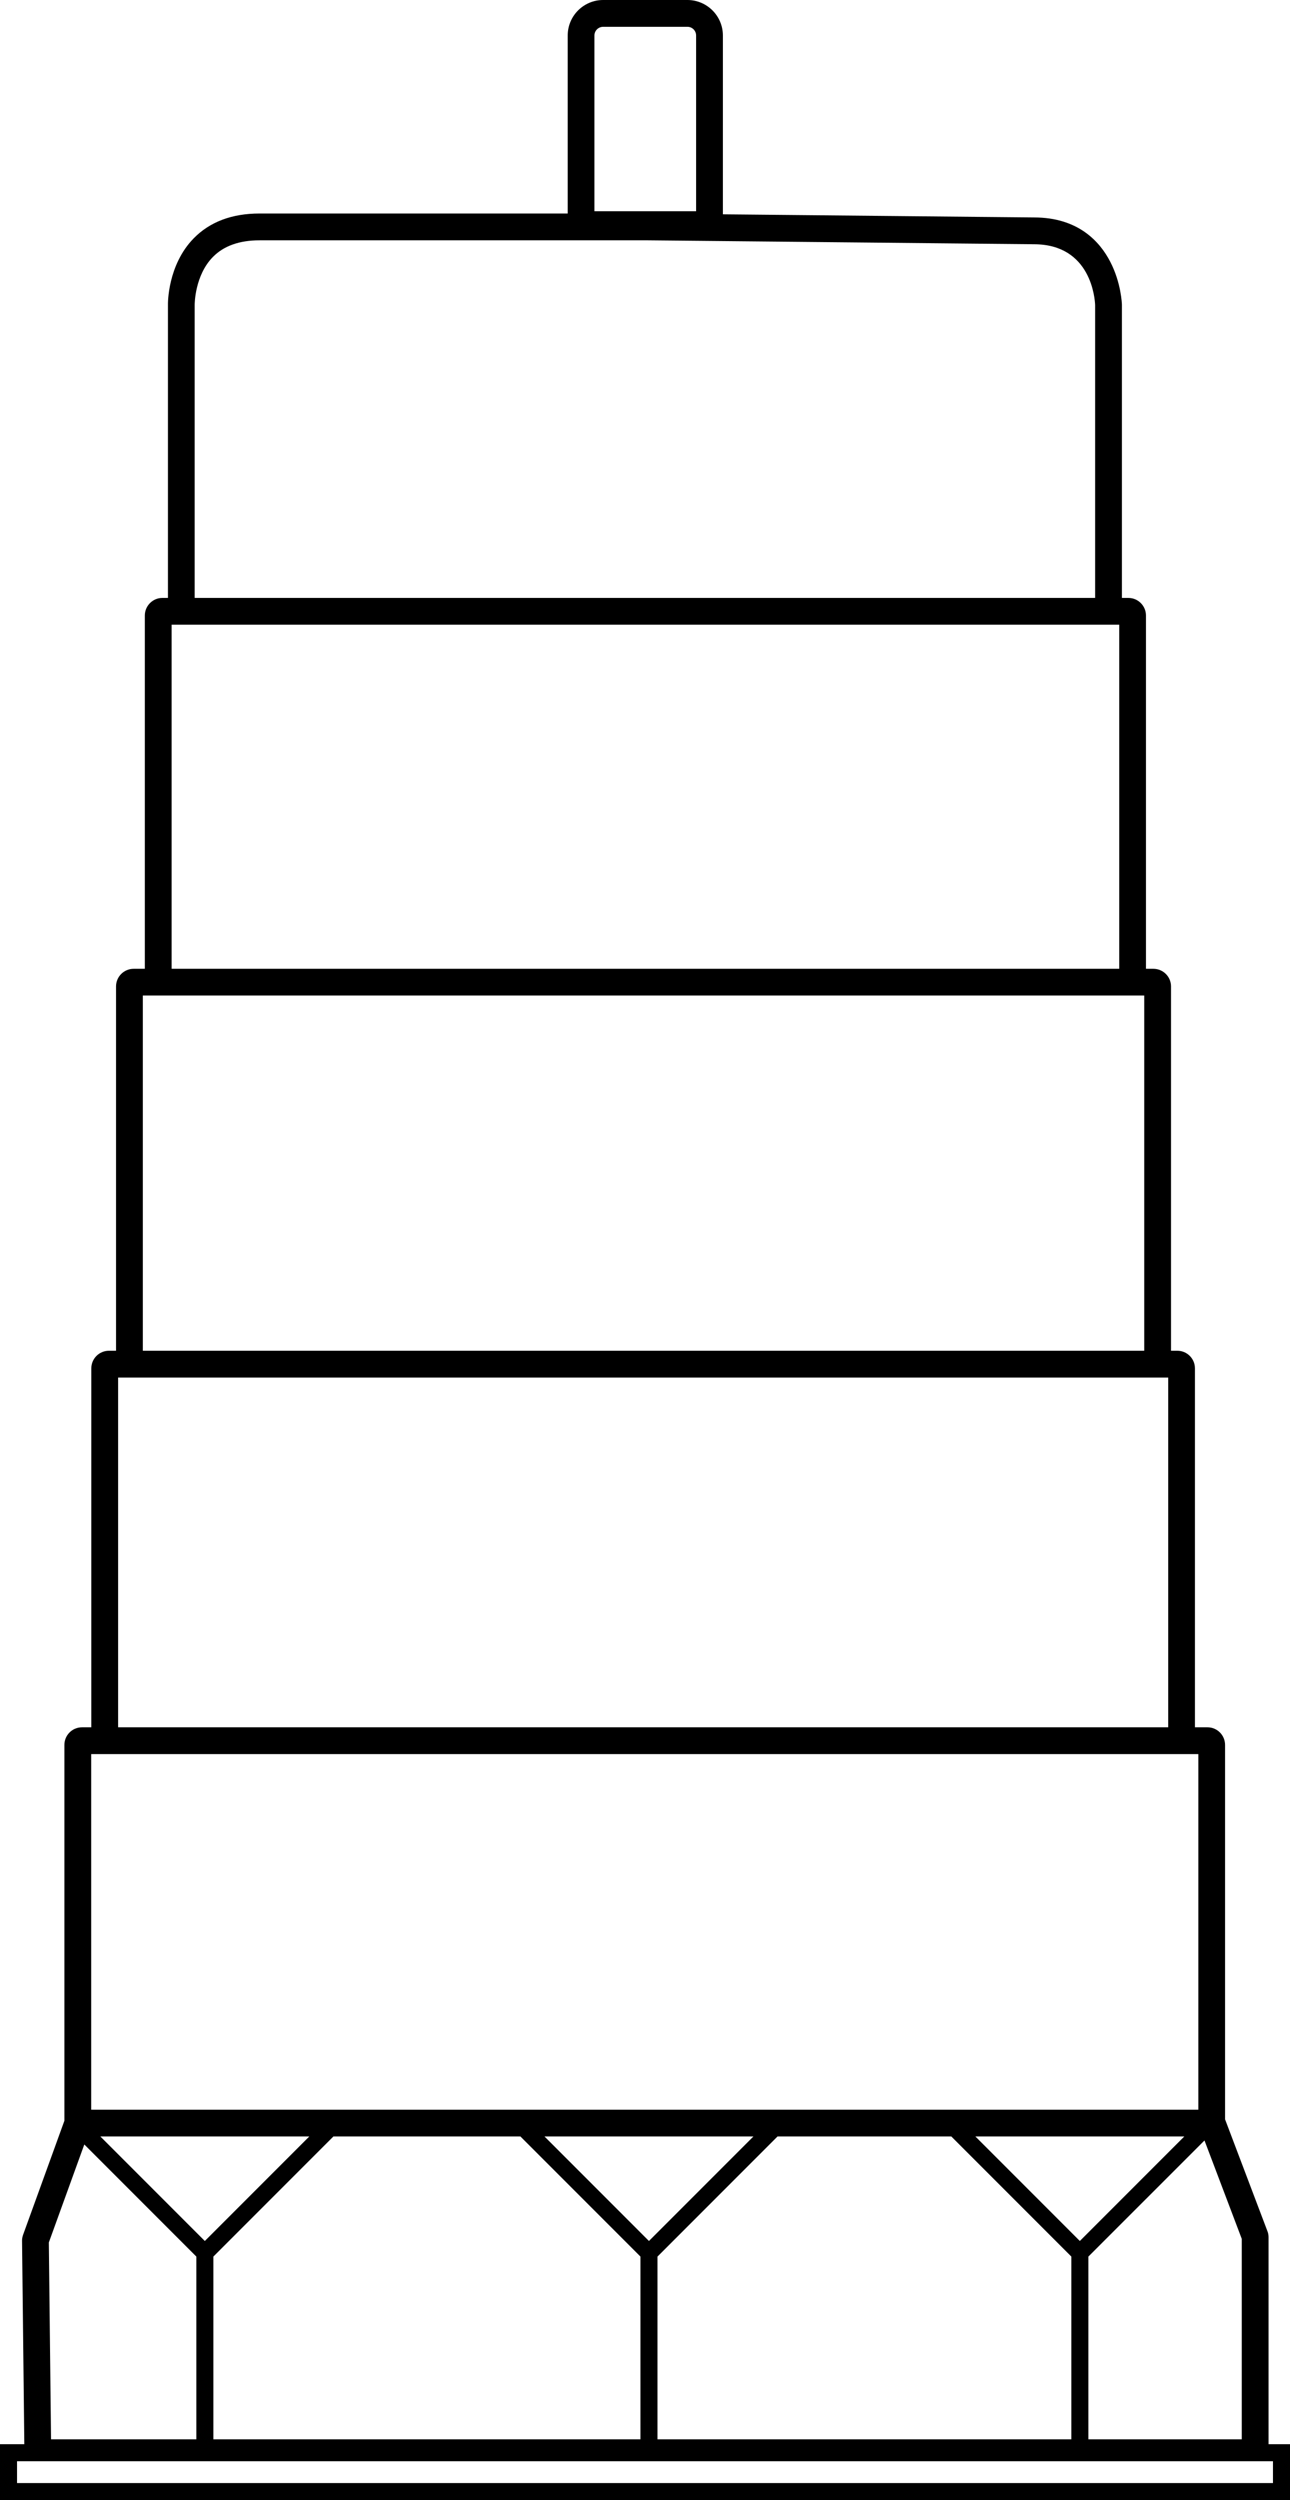
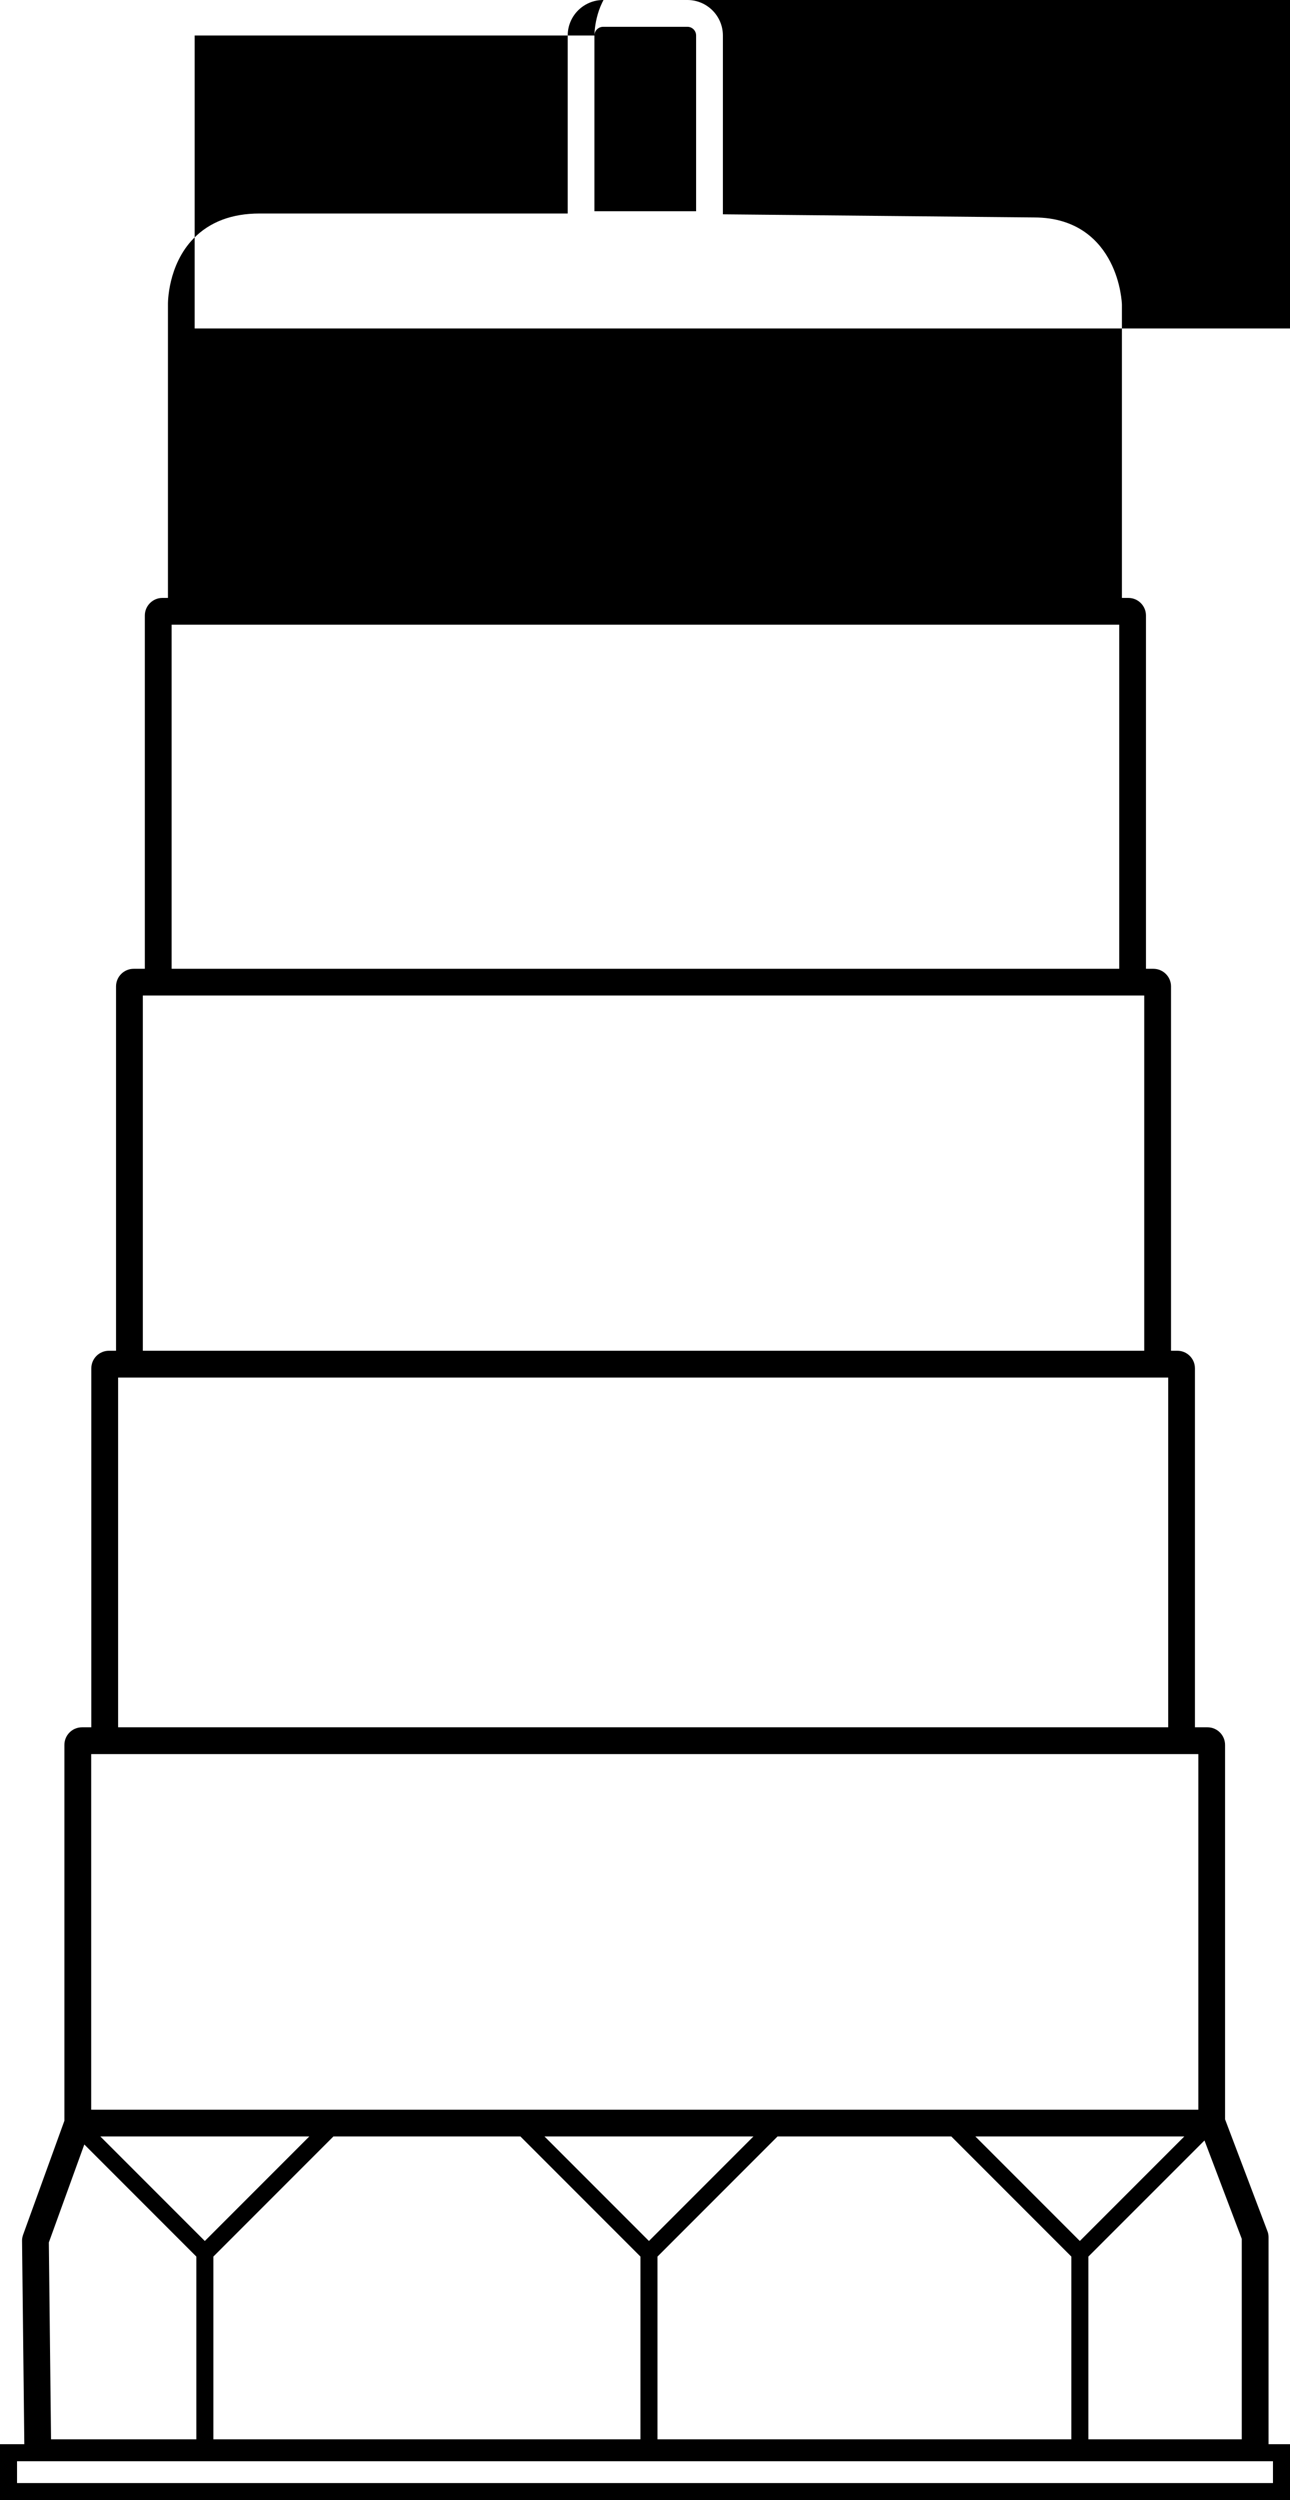
<svg xmlns="http://www.w3.org/2000/svg" id="Layer_2" viewBox="0 0 193.1 374.01">
  <g id="Layer_1-2">
-     <path d="M189.89,365.65v-30.97c0-.33-.06-.64-.18-.93l-6.33-16.7v-56.01c0-1.46-1.18-2.64-2.63-2.64h-1.88v-53.7c0-1.45-1.18-2.63-2.63-2.63h-.95v-54.51c0-1.45-1.19-2.63-2.64-2.63h-1.11v-52.85c0-1.45-1.18-2.63-2.63-2.63h-.97v-43.86c0-.13-.11-3.27-1.74-6.42-1.56-3.03-4.81-6.64-11.41-6.64l-46.58-.47V5.31c0-2.93-2.39-5.31-5.31-5.31h-12.61c-2.93,0-5.31,2.38-5.31,5.31v26.63h-46.13c-4.13,0-7.44,1.25-9.85,3.71-3.94,4.02-3.87,9.8-3.86,10v43.8h-.83c-1.45,0-2.63,1.18-2.63,2.63v52.85h-1.67c-1.45,0-2.64,1.18-2.64,2.63v54.51h-1.06c-1.46,0-2.64,1.18-2.64,2.63v53.7h-1.39c-1.46,0-2.64,1.18-2.64,2.63v56.23l-6.19,17.08c-.11.32-.16.64-.15.92l.34,30.39H0v8.36h193.1v-8.36h-3.2ZM185.88,334.93v29.99h-22.96v-27.34l17.38-17.37,5.58,14.72ZM31.94,337.58l17.97-17.97h27.99l17.97,17.97v27.34H31.94v-27.34ZM30.66,335.25l-15.64-15.64h31.28l-15.64,15.64ZM81.5,319.61h31.28l-15.64,15.64-15.64-15.64ZM98.42,337.58l17.97-17.97h26.01l17.97,17.97v27.34h-61.95v-27.34ZM146,319.61h31.28l-15.64,15.64-15.64-15.64ZM88.98,5.31c0-.72.59-1.3,1.31-1.3h12.61c.72,0,1.3.58,1.3,1.3v26.29h-15.22V5.31ZM29.14,45.62c0-.17.02-4.43,2.74-7.19,1.63-1.65,3.97-2.48,6.97-2.48h58.15l57.77.59c8.59,0,9.13,8.23,9.16,9.1v43.81H29.14v-43.83ZM25.69,93.45h141.85v51.48H25.69v-51.48ZM21.38,148.93h149.9v53.14H21.38v-53.14ZM17.68,206.08h157.19v52.32H17.68v-52.32ZM13.65,262.41h165.73v53.2H13.65v-53.2ZM12.62,320.81l16.77,16.77v27.34H7.64l-.33-29.45,5.31-14.66ZM190.55,371.46H2.55v-3.26h188v3.26Z" style="stroke-width:0px;" />
+     <path d="M189.89,365.65v-30.97c0-.33-.06-.64-.18-.93l-6.33-16.7v-56.01c0-1.46-1.18-2.64-2.63-2.64h-1.88v-53.7c0-1.45-1.18-2.63-2.63-2.63h-.95v-54.51c0-1.45-1.19-2.63-2.64-2.63h-1.11v-52.85c0-1.45-1.18-2.63-2.63-2.63h-.97v-43.86c0-.13-.11-3.27-1.74-6.42-1.56-3.03-4.81-6.64-11.41-6.64l-46.58-.47V5.31c0-2.93-2.39-5.31-5.31-5.31h-12.61c-2.93,0-5.31,2.38-5.31,5.31v26.63h-46.13c-4.13,0-7.44,1.25-9.85,3.71-3.94,4.02-3.87,9.8-3.86,10v43.8h-.83c-1.45,0-2.63,1.18-2.63,2.63v52.85h-1.67c-1.45,0-2.64,1.18-2.64,2.63v54.51h-1.06c-1.46,0-2.64,1.18-2.64,2.63v53.7h-1.39c-1.46,0-2.64,1.18-2.64,2.63v56.23l-6.19,17.08c-.11.32-.16.64-.15.92l.34,30.39H0v8.36h193.1v-8.36h-3.2ZM185.88,334.93v29.99h-22.96v-27.34l17.38-17.37,5.58,14.72ZM31.94,337.58l17.97-17.97h27.99l17.97,17.97v27.34H31.94v-27.34ZM30.66,335.25l-15.64-15.64h31.28l-15.64,15.64ZM81.5,319.61h31.28l-15.64,15.64-15.64-15.64ZM98.42,337.58l17.97-17.97h26.01l17.97,17.97v27.34h-61.95v-27.34ZM146,319.61h31.28l-15.64,15.64-15.64-15.64ZM88.98,5.31c0-.72.59-1.3,1.31-1.3h12.61c.72,0,1.3.58,1.3,1.3v26.29h-15.22V5.31Zc0-.17.02-4.43,2.74-7.19,1.63-1.65,3.97-2.48,6.97-2.48h58.15l57.77.59c8.59,0,9.13,8.23,9.16,9.1v43.81H29.14v-43.83ZM25.69,93.45h141.85v51.48H25.69v-51.48ZM21.38,148.93h149.9v53.14H21.38v-53.14ZM17.68,206.08h157.19v52.32H17.68v-52.32ZM13.65,262.41h165.73v53.2H13.65v-53.2ZM12.62,320.81l16.77,16.77v27.34H7.64l-.33-29.45,5.31-14.66ZM190.55,371.46H2.55v-3.26h188v3.26Z" style="stroke-width:0px;" />
  </g>
</svg>